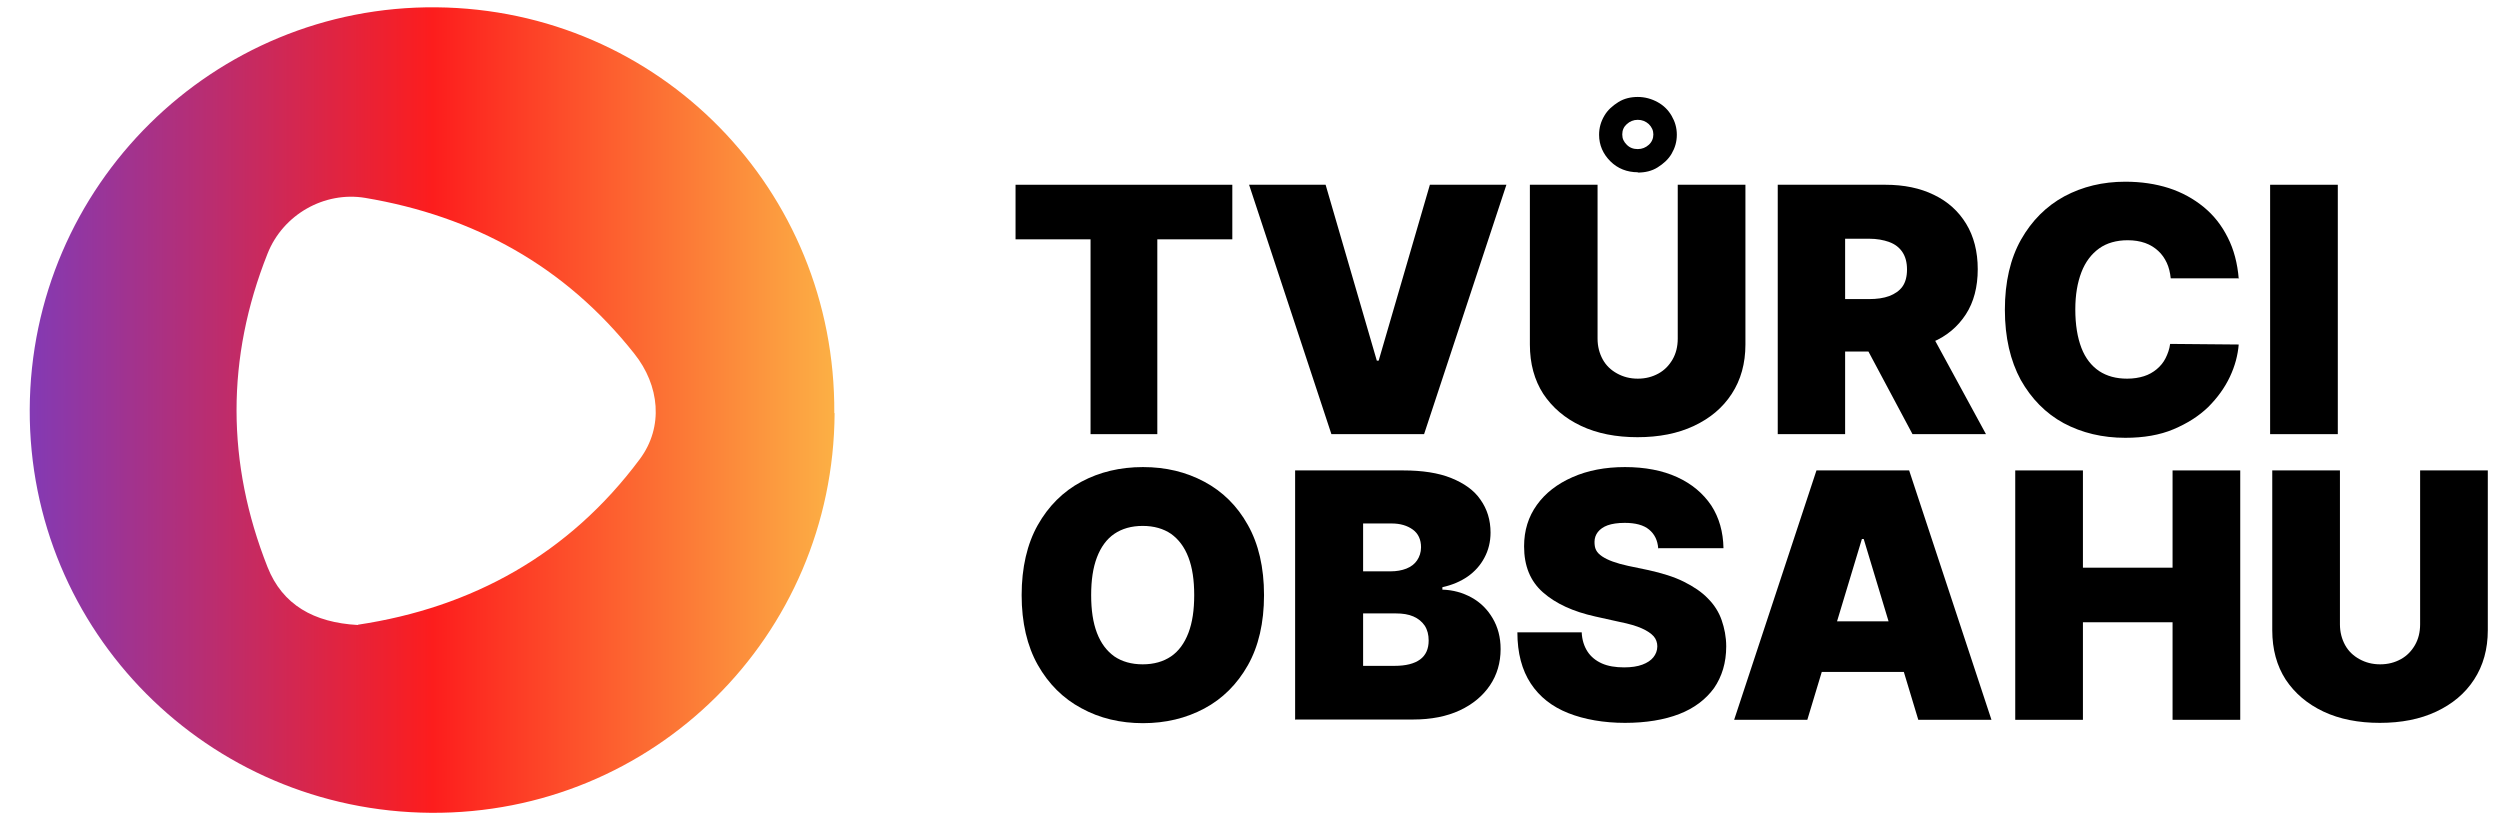
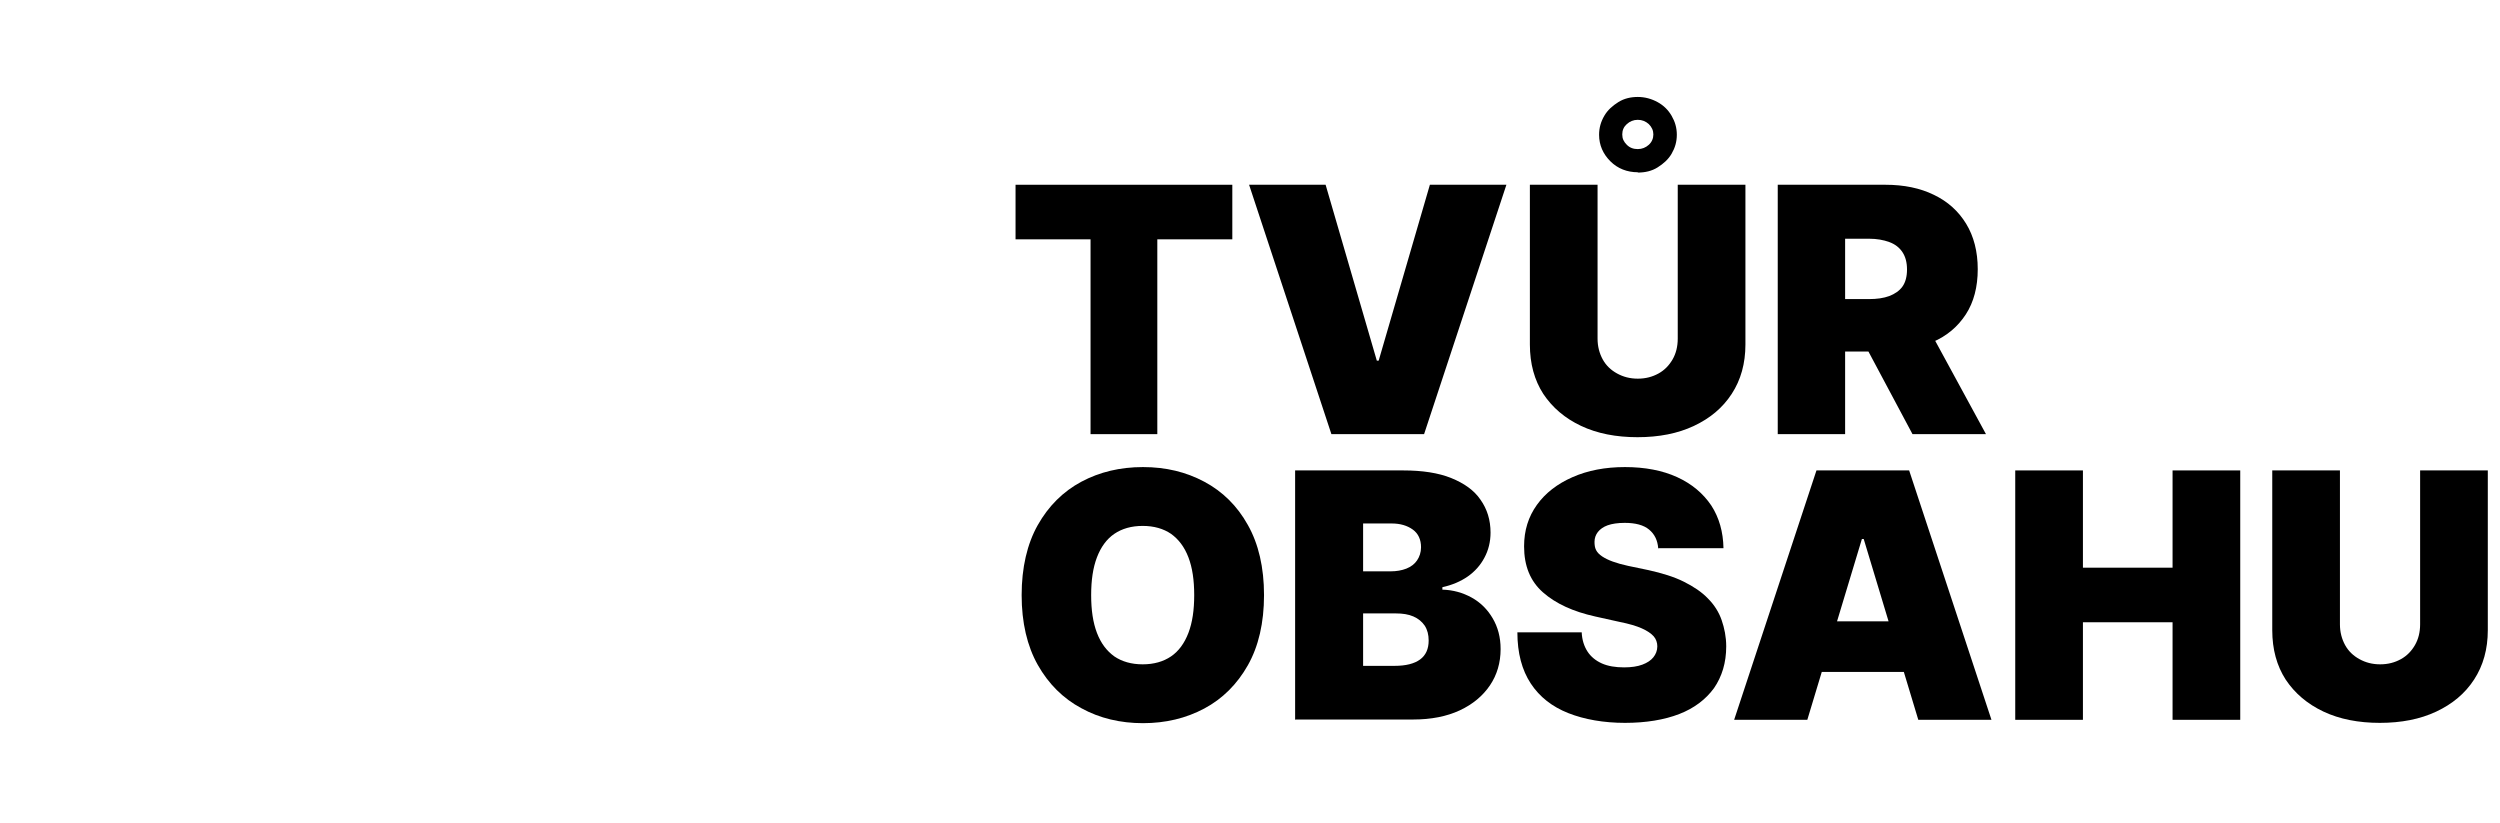
<svg xmlns="http://www.w3.org/2000/svg" width="82" height="27" viewBox="0 0 82 27" fill="none">
  <path d="M33.31 7.85V6.06H40.42V7.85H37.96V14.24H35.77V7.85H33.31Z" fill="black" />
  <path d="M43.48 6.06L45.16 11.83H45.22L46.9 6.06H49.41L46.71 14.24H43.67L40.97 6.06H43.48Z" fill="black" />
  <path d="M55.03 6.06H57.25V11.3C57.25 11.92 57.1 12.46 56.8 12.92C56.5 13.38 56.09 13.72 55.56 13.97C55.03 14.22 54.41 14.34 53.71 14.34C53.01 14.34 52.39 14.22 51.86 13.97C51.33 13.72 50.92 13.37 50.62 12.92C50.33 12.47 50.18 11.93 50.18 11.3V6.06H52.4V11.11C52.4 11.36 52.46 11.59 52.57 11.79C52.68 11.99 52.84 12.14 53.04 12.25C53.24 12.36 53.46 12.42 53.72 12.42C53.98 12.42 54.2 12.36 54.4 12.25C54.6 12.14 54.75 11.98 54.86 11.79C54.97 11.6 55.03 11.37 55.03 11.11V6.06ZM53.72 5.65C53.37 5.65 53.06 5.53 52.82 5.29C52.58 5.05 52.45 4.76 52.45 4.42C52.45 4.19 52.51 3.99 52.62 3.8C52.73 3.61 52.89 3.47 53.08 3.35C53.27 3.23 53.49 3.18 53.72 3.18C53.95 3.18 54.17 3.24 54.37 3.35C54.57 3.46 54.72 3.61 54.83 3.8C54.94 3.99 55 4.19 55 4.42C55 4.65 54.94 4.85 54.83 5.04C54.72 5.23 54.56 5.37 54.37 5.49C54.18 5.61 53.96 5.66 53.72 5.66V5.65ZM53.72 4.89C53.86 4.89 53.98 4.84 54.08 4.75C54.18 4.66 54.23 4.54 54.23 4.41C54.23 4.28 54.18 4.17 54.08 4.07C53.98 3.98 53.86 3.93 53.72 3.93C53.58 3.93 53.46 3.98 53.36 4.07C53.26 4.16 53.21 4.27 53.21 4.41C53.21 4.55 53.26 4.65 53.36 4.75C53.46 4.85 53.58 4.89 53.72 4.89Z" fill="black" />
  <path d="M58.31 14.24V6.06H61.84C62.45 6.06 62.98 6.17 63.43 6.39C63.89 6.61 64.24 6.93 64.49 7.34C64.74 7.75 64.87 8.25 64.87 8.83C64.87 9.41 64.74 9.91 64.48 10.31C64.22 10.71 63.86 11.02 63.39 11.22C62.92 11.42 62.38 11.53 61.75 11.53H59.64V9.81H61.3C61.56 9.81 61.78 9.78 61.97 9.71C62.15 9.64 62.3 9.54 62.4 9.4C62.5 9.26 62.55 9.07 62.55 8.84C62.55 8.61 62.5 8.42 62.4 8.27C62.3 8.12 62.16 8.01 61.97 7.94C61.78 7.87 61.56 7.83 61.3 7.83H60.52V14.24H58.3H58.31ZM63.1 10.49L65.14 14.24H62.73L60.73 10.49H63.09H63.1Z" fill="black" />
-   <path d="M73.45 9.13H71.2C71.18 8.94 71.14 8.77 71.07 8.62C71 8.47 70.91 8.34 70.79 8.23C70.67 8.12 70.53 8.03 70.36 7.97C70.19 7.91 70 7.88 69.79 7.88C69.42 7.88 69.1 7.97 68.85 8.15C68.6 8.33 68.4 8.59 68.27 8.93C68.14 9.27 68.07 9.67 68.07 10.15C68.07 10.65 68.14 11.07 68.27 11.41C68.4 11.75 68.6 12 68.85 12.17C69.11 12.34 69.41 12.42 69.77 12.42C69.98 12.42 70.16 12.39 70.32 12.34C70.48 12.29 70.62 12.21 70.74 12.11C70.86 12.01 70.96 11.89 71.03 11.75C71.1 11.61 71.16 11.45 71.18 11.28L73.43 11.3C73.4 11.65 73.31 12 73.14 12.36C72.97 12.72 72.73 13.05 72.43 13.35C72.12 13.65 71.74 13.89 71.29 14.08C70.84 14.27 70.31 14.36 69.71 14.36C68.96 14.36 68.29 14.2 67.69 13.88C67.1 13.56 66.63 13.08 66.28 12.46C65.94 11.83 65.76 11.07 65.76 10.16C65.76 9.25 65.94 8.48 66.29 7.86C66.64 7.24 67.12 6.76 67.71 6.44C68.31 6.12 68.97 5.96 69.71 5.96C70.23 5.96 70.7 6.03 71.14 6.17C71.57 6.31 71.95 6.52 72.28 6.79C72.61 7.06 72.87 7.39 73.07 7.79C73.27 8.18 73.39 8.64 73.43 9.14L73.45 9.13Z" fill="black" />
-   <path d="M76.68 6.06V14.24H74.46V6.06H76.68Z" fill="black" />
  <path d="M41.46 19.52C41.46 20.43 41.28 21.2 40.93 21.82C40.58 22.44 40.1 22.92 39.5 23.24C38.9 23.56 38.23 23.72 37.49 23.72C36.75 23.72 36.07 23.56 35.47 23.23C34.87 22.91 34.39 22.43 34.04 21.81C33.69 21.19 33.51 20.42 33.51 19.52C33.51 18.62 33.69 17.84 34.04 17.22C34.39 16.6 34.87 16.12 35.47 15.8C36.07 15.48 36.74 15.32 37.49 15.32C38.24 15.32 38.9 15.48 39.5 15.8C40.1 16.12 40.58 16.59 40.93 17.22C41.28 17.84 41.46 18.61 41.46 19.52ZM39.17 19.52C39.17 19.03 39.11 18.62 38.98 18.28C38.85 17.94 38.66 17.69 38.41 17.51C38.16 17.34 37.85 17.25 37.48 17.25C37.11 17.25 36.8 17.34 36.55 17.51C36.3 17.68 36.11 17.94 35.98 18.28C35.85 18.62 35.79 19.03 35.79 19.52C35.79 20.01 35.85 20.42 35.98 20.76C36.11 21.1 36.3 21.35 36.55 21.53C36.8 21.7 37.11 21.79 37.48 21.79C37.85 21.79 38.16 21.7 38.41 21.53C38.66 21.36 38.85 21.1 38.98 20.76C39.11 20.42 39.17 20.01 39.17 19.52Z" fill="black" />
  <path d="M42.48 23.61V15.43H46.03C46.65 15.43 47.18 15.51 47.6 15.68C48.02 15.85 48.35 16.08 48.56 16.39C48.78 16.7 48.89 17.06 48.89 17.47C48.89 17.77 48.82 18.05 48.69 18.29C48.56 18.54 48.37 18.75 48.14 18.91C47.91 19.07 47.63 19.19 47.31 19.26V19.34C47.66 19.35 47.98 19.44 48.27 19.6C48.56 19.76 48.79 19.99 48.96 20.28C49.13 20.57 49.22 20.9 49.22 21.29C49.22 21.74 49.1 22.14 48.87 22.48C48.64 22.82 48.31 23.1 47.88 23.3C47.45 23.5 46.94 23.6 46.35 23.6H42.5L42.48 23.61ZM44.7 18.74H45.61C45.8 18.74 45.98 18.71 46.13 18.65C46.28 18.59 46.4 18.5 46.48 18.38C46.56 18.26 46.61 18.12 46.61 17.95C46.61 17.7 46.52 17.5 46.34 17.37C46.16 17.24 45.93 17.17 45.65 17.17H44.71V18.74H44.7ZM44.7 21.84H45.74C46.11 21.84 46.39 21.77 46.58 21.63C46.77 21.49 46.86 21.28 46.86 21.01C46.86 20.82 46.82 20.66 46.73 20.52C46.64 20.39 46.52 20.29 46.36 20.22C46.2 20.15 46.01 20.12 45.78 20.12H44.71V21.84H44.7Z" fill="black" />
  <path d="M54.39 17.99C54.37 17.72 54.27 17.52 54.09 17.37C53.91 17.22 53.64 17.15 53.29 17.15C53.06 17.15 52.87 17.18 52.73 17.23C52.59 17.28 52.48 17.36 52.41 17.45C52.34 17.54 52.3 17.65 52.3 17.77C52.3 17.87 52.31 17.96 52.35 18.04C52.39 18.12 52.46 18.19 52.55 18.25C52.64 18.31 52.76 18.37 52.9 18.42C53.04 18.47 53.21 18.52 53.4 18.56L54.07 18.7C54.52 18.8 54.91 18.92 55.23 19.08C55.55 19.24 55.82 19.42 56.02 19.63C56.23 19.84 56.38 20.08 56.47 20.34C56.56 20.6 56.62 20.89 56.62 21.2C56.62 21.74 56.48 22.19 56.22 22.57C55.95 22.94 55.57 23.23 55.08 23.42C54.59 23.61 53.99 23.71 53.3 23.71C52.61 23.71 51.97 23.6 51.44 23.39C50.91 23.18 50.5 22.86 50.21 22.42C49.92 21.98 49.77 21.42 49.77 20.74H51.88C51.89 20.99 51.96 21.2 52.07 21.37C52.18 21.54 52.34 21.67 52.54 21.76C52.74 21.85 52.99 21.89 53.27 21.89C53.51 21.89 53.71 21.86 53.87 21.8C54.03 21.74 54.15 21.66 54.23 21.56C54.31 21.46 54.36 21.34 54.36 21.2C54.36 21.08 54.32 20.96 54.24 20.87C54.16 20.78 54.03 20.69 53.85 20.61C53.67 20.53 53.43 20.46 53.13 20.4L52.32 20.22C51.6 20.06 51.03 19.8 50.61 19.43C50.19 19.06 49.99 18.56 49.99 17.92C49.99 17.4 50.13 16.95 50.41 16.56C50.69 16.17 51.08 15.87 51.58 15.65C52.08 15.43 52.65 15.32 53.3 15.32C53.95 15.32 54.53 15.43 55.01 15.65C55.49 15.87 55.86 16.18 56.13 16.58C56.39 16.98 56.52 17.45 56.53 17.98H54.41L54.39 17.99Z" fill="black" />
  <path d="M59.28 23.61H56.88L59.58 15.43H62.62L65.32 23.61H62.92L61.13 17.68H61.07L59.28 23.61ZM58.83 20.38H63.33V22.04H58.83V20.38Z" fill="black" />
  <path d="M66.1 23.61V15.43H68.32V18.62H71.26V15.43H73.48V23.61H71.26V20.41H68.32V23.61H66.1Z" fill="black" />
  <path d="M79.38 15.43H81.6V20.67C81.6 21.29 81.45 21.83 81.15 22.29C80.85 22.75 80.44 23.09 79.91 23.34C79.38 23.59 78.76 23.71 78.06 23.71C77.36 23.71 76.74 23.59 76.21 23.34C75.68 23.09 75.27 22.74 74.97 22.29C74.68 21.84 74.53 21.3 74.53 20.67V15.43H76.75V20.48C76.75 20.73 76.81 20.96 76.92 21.16C77.03 21.36 77.19 21.51 77.39 21.62C77.59 21.73 77.81 21.79 78.07 21.79C78.33 21.79 78.55 21.73 78.75 21.62C78.95 21.51 79.1 21.35 79.21 21.16C79.32 20.97 79.38 20.74 79.38 20.48V15.43Z" fill="black" />
  <g clip-path="url(#clip0_10755_396)">
-     <path d="M27.375 13.55C27.335 20.87 21.435 26.71 14.135 26.66C6.815 26.61 0.945 20.71 0.975 13.43C1.005 6.09 6.995 0.17 14.315 0.24C21.615 0.31 27.415 6.22 27.365 13.55H27.375ZM11.745 20.49C15.475 19.93 18.655 18.19 20.985 15.06C21.775 14 21.635 12.64 20.805 11.6C18.535 8.73 15.545 7.09 11.975 6.49C10.645 6.27 9.285 7.03 8.775 8.32C7.415 11.74 7.425 15.19 8.775 18.6C9.265 19.84 10.295 20.42 11.735 20.5L11.745 20.49Z" fill="url(#paint0_linear_10755_396)" />
-   </g>
+     </g>
  <defs>
    <linearGradient id="paint0_linear_10755_396" x1="0.975" y1="13.45" x2="27.375" y2="13.45" gradientUnits="userSpaceOnUse">
      <stop stop-color="#833AB4" />
      <stop offset="0.5" stop-color="#FD1D1D" />
      <stop offset="1" stop-color="#FCB045" />
    </linearGradient>
    <clipPath id="clip0_10755_396">
-       <rect width="26.4" height="26.42" fill="white" transform="translate(0.975 0.24)" />
-     </clipPath>
+       </clipPath>
  </defs>
</svg>